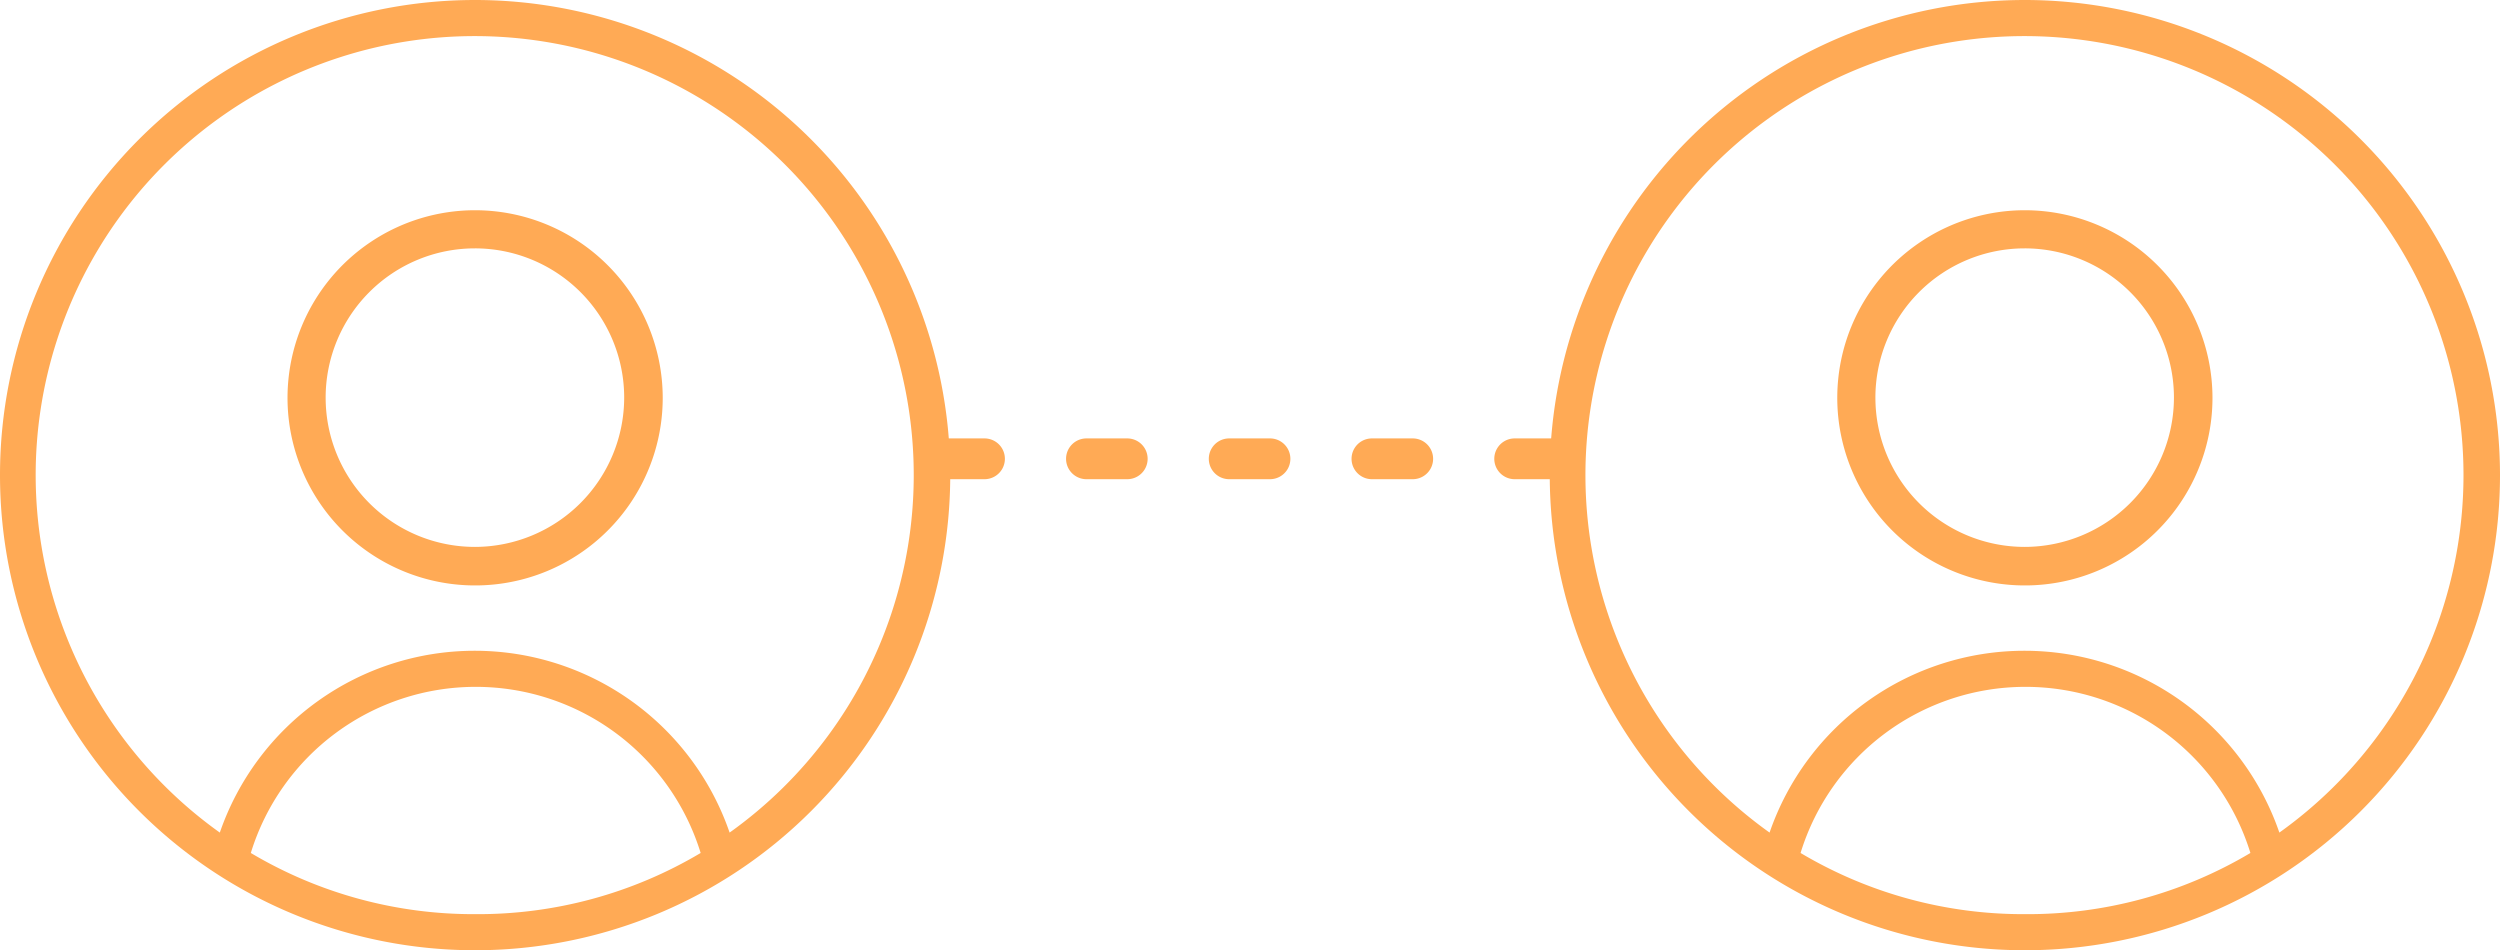
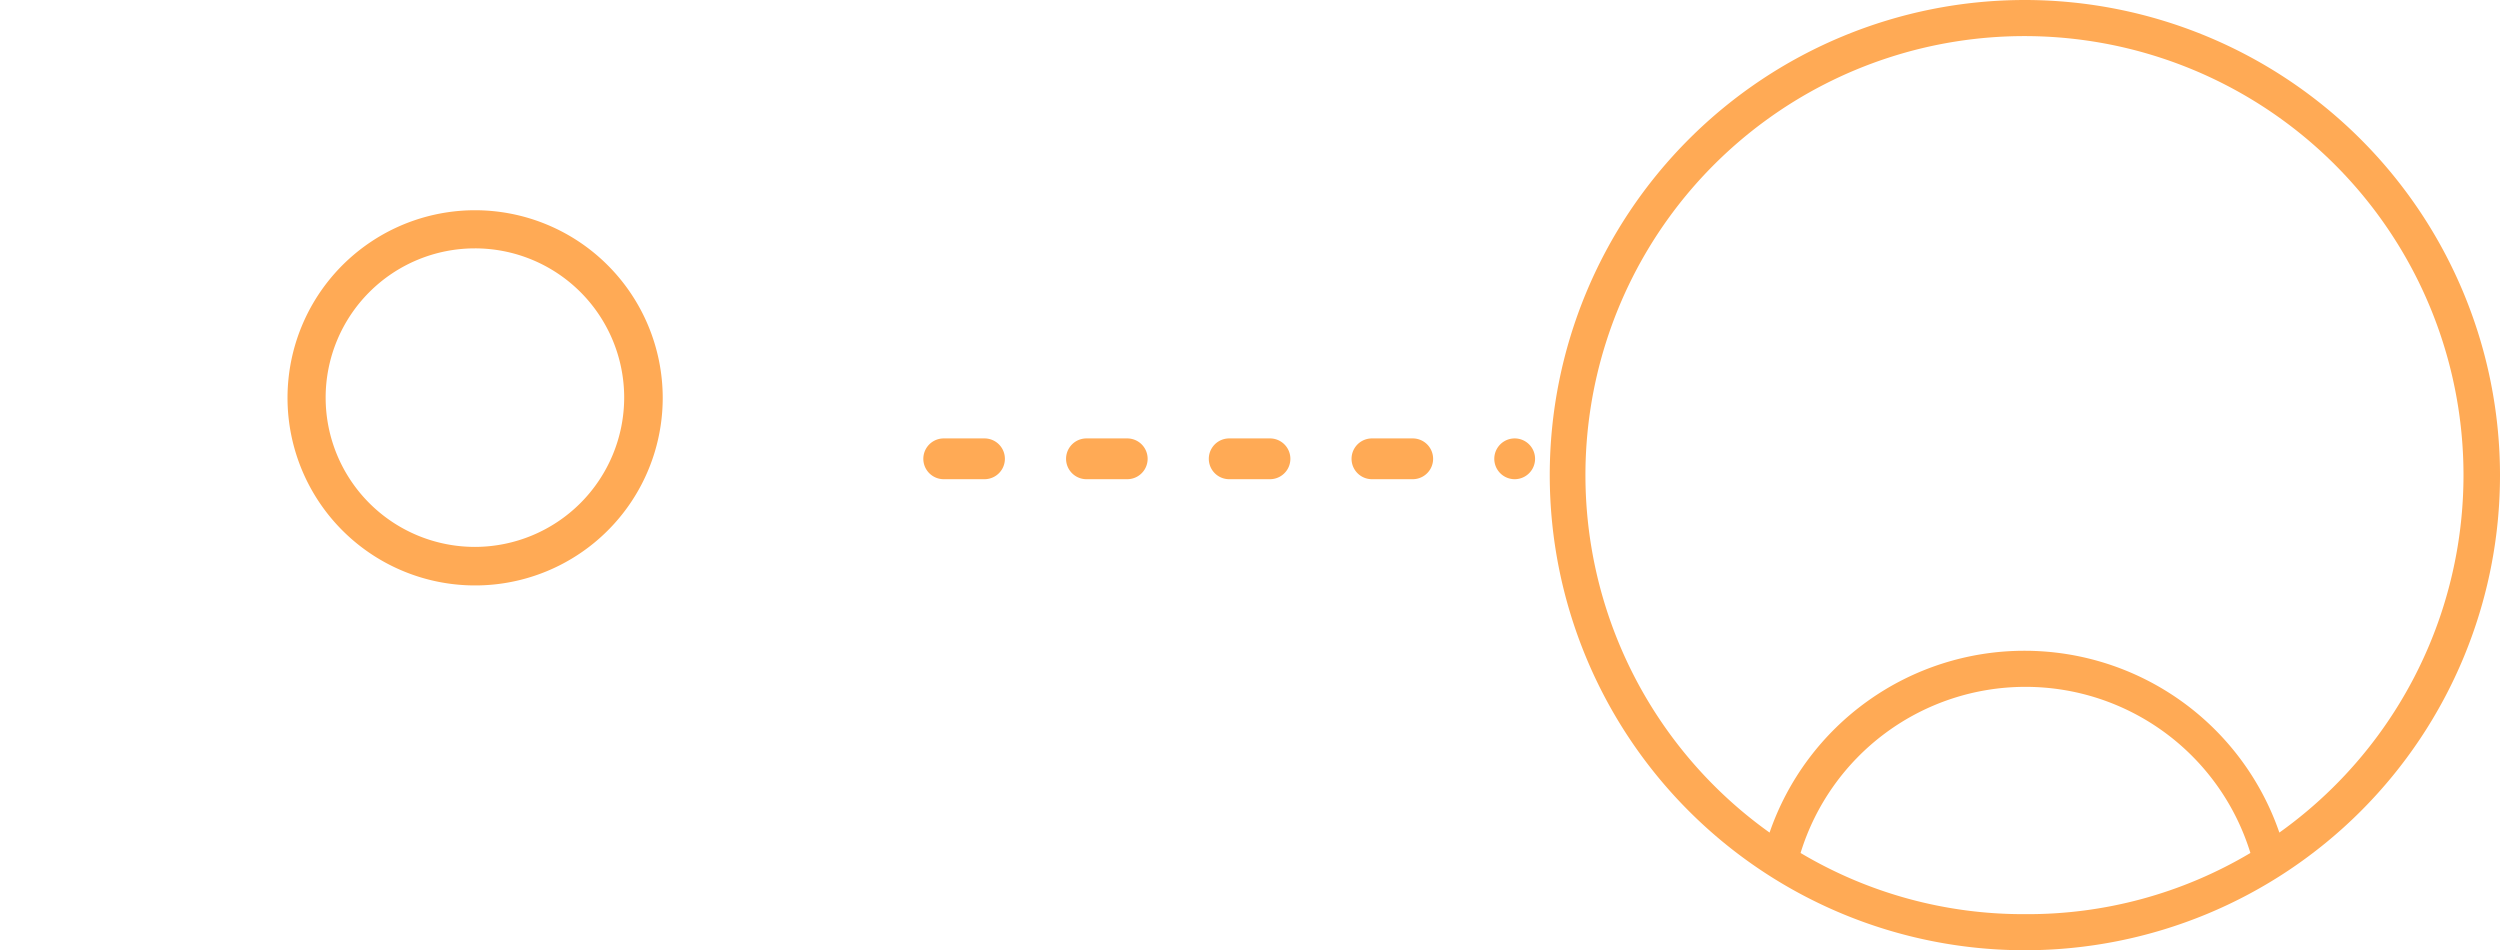
<svg xmlns="http://www.w3.org/2000/svg" viewBox="0 0 122.6 46.6">
  <defs>
    <style>.cls-1{fill:red;}.cls-2{fill:#fa5;}</style>
  </defs>
  <g id="Layer_2" data-name="Layer 2">
    <g id="Option_1" data-name="Option 1">
      <line class="cls-1" x1="76.28" y1="22.5" x2="45.28" y2="22.5" />
-       <path class="cls-2" d="M76.28,23.5h-2a1,1,0,0,1,0-2h2a1,1,0,0,1,0,2Zm-7,0h-2a1,1,0,0,1,0-2h2a1,1,0,0,1,0,2Zm-7,0h-2a1,1,0,0,1,0-2h2a1,1,0,0,1,0,2Zm-7,0h-2a1,1,0,0,1,0-2h2a1,1,0,0,1,0,2Zm-7,0h-2a1,1,0,0,1,0-2h2a1,1,0,0,1,0,2Z" />
+       <path class="cls-2" d="M76.28,23.5h-2a1,1,0,0,1,0-2a1,1,0,0,1,0,2Zm-7,0h-2a1,1,0,0,1,0-2h2a1,1,0,0,1,0,2Zm-7,0h-2a1,1,0,0,1,0-2h2a1,1,0,0,1,0,2Zm-7,0h-2a1,1,0,0,1,0-2h2a1,1,0,0,1,0,2Zm-7,0h-2a1,1,0,0,1,0-2h2a1,1,0,0,1,0,2Z" />
      <path class="cls-2" d="M23.3,10.31a9.2,9.2,0,1,0,9.2,9.19A9.21,9.21,0,0,0,23.3,10.31Zm0,16.51a7.32,7.32,0,1,1,7.31-7.32A7.33,7.33,0,0,1,23.3,26.82Z" />
-       <path class="cls-2" d="M23.3,0A23.3,23.3,0,1,0,46.6,23.3,23.32,23.32,0,0,0,23.3,0Zm0,44.83a21.34,21.34,0,0,1-11-3,11.54,11.54,0,0,1,22.06,0A21.34,21.34,0,0,1,23.3,44.83Zm12.48-4a13.22,13.22,0,0,0-25,0,21.53,21.53,0,1,1,25,0Z" />
-       <path class="cls-2" d="M99.3,10.31a9.2,9.2,0,1,0,9.2,9.19A9.21,9.21,0,0,0,99.3,10.31Zm0,16.51a7.32,7.32,0,1,1,7.31-7.32A7.33,7.33,0,0,1,99.3,26.82Z" />
      <path class="cls-2" d="M99.3,0a23.3,23.3,0,1,0,23.3,23.3A23.32,23.32,0,0,0,99.3,0Zm0,44.83a21.34,21.34,0,0,1-11-3,11.54,11.54,0,0,1,22.06,0A21.34,21.34,0,0,1,99.3,44.83Zm12.48-4a13.22,13.22,0,0,0-25,0,21.53,21.53,0,1,1,25,0Z" />
    </g>
  </g>
</svg>